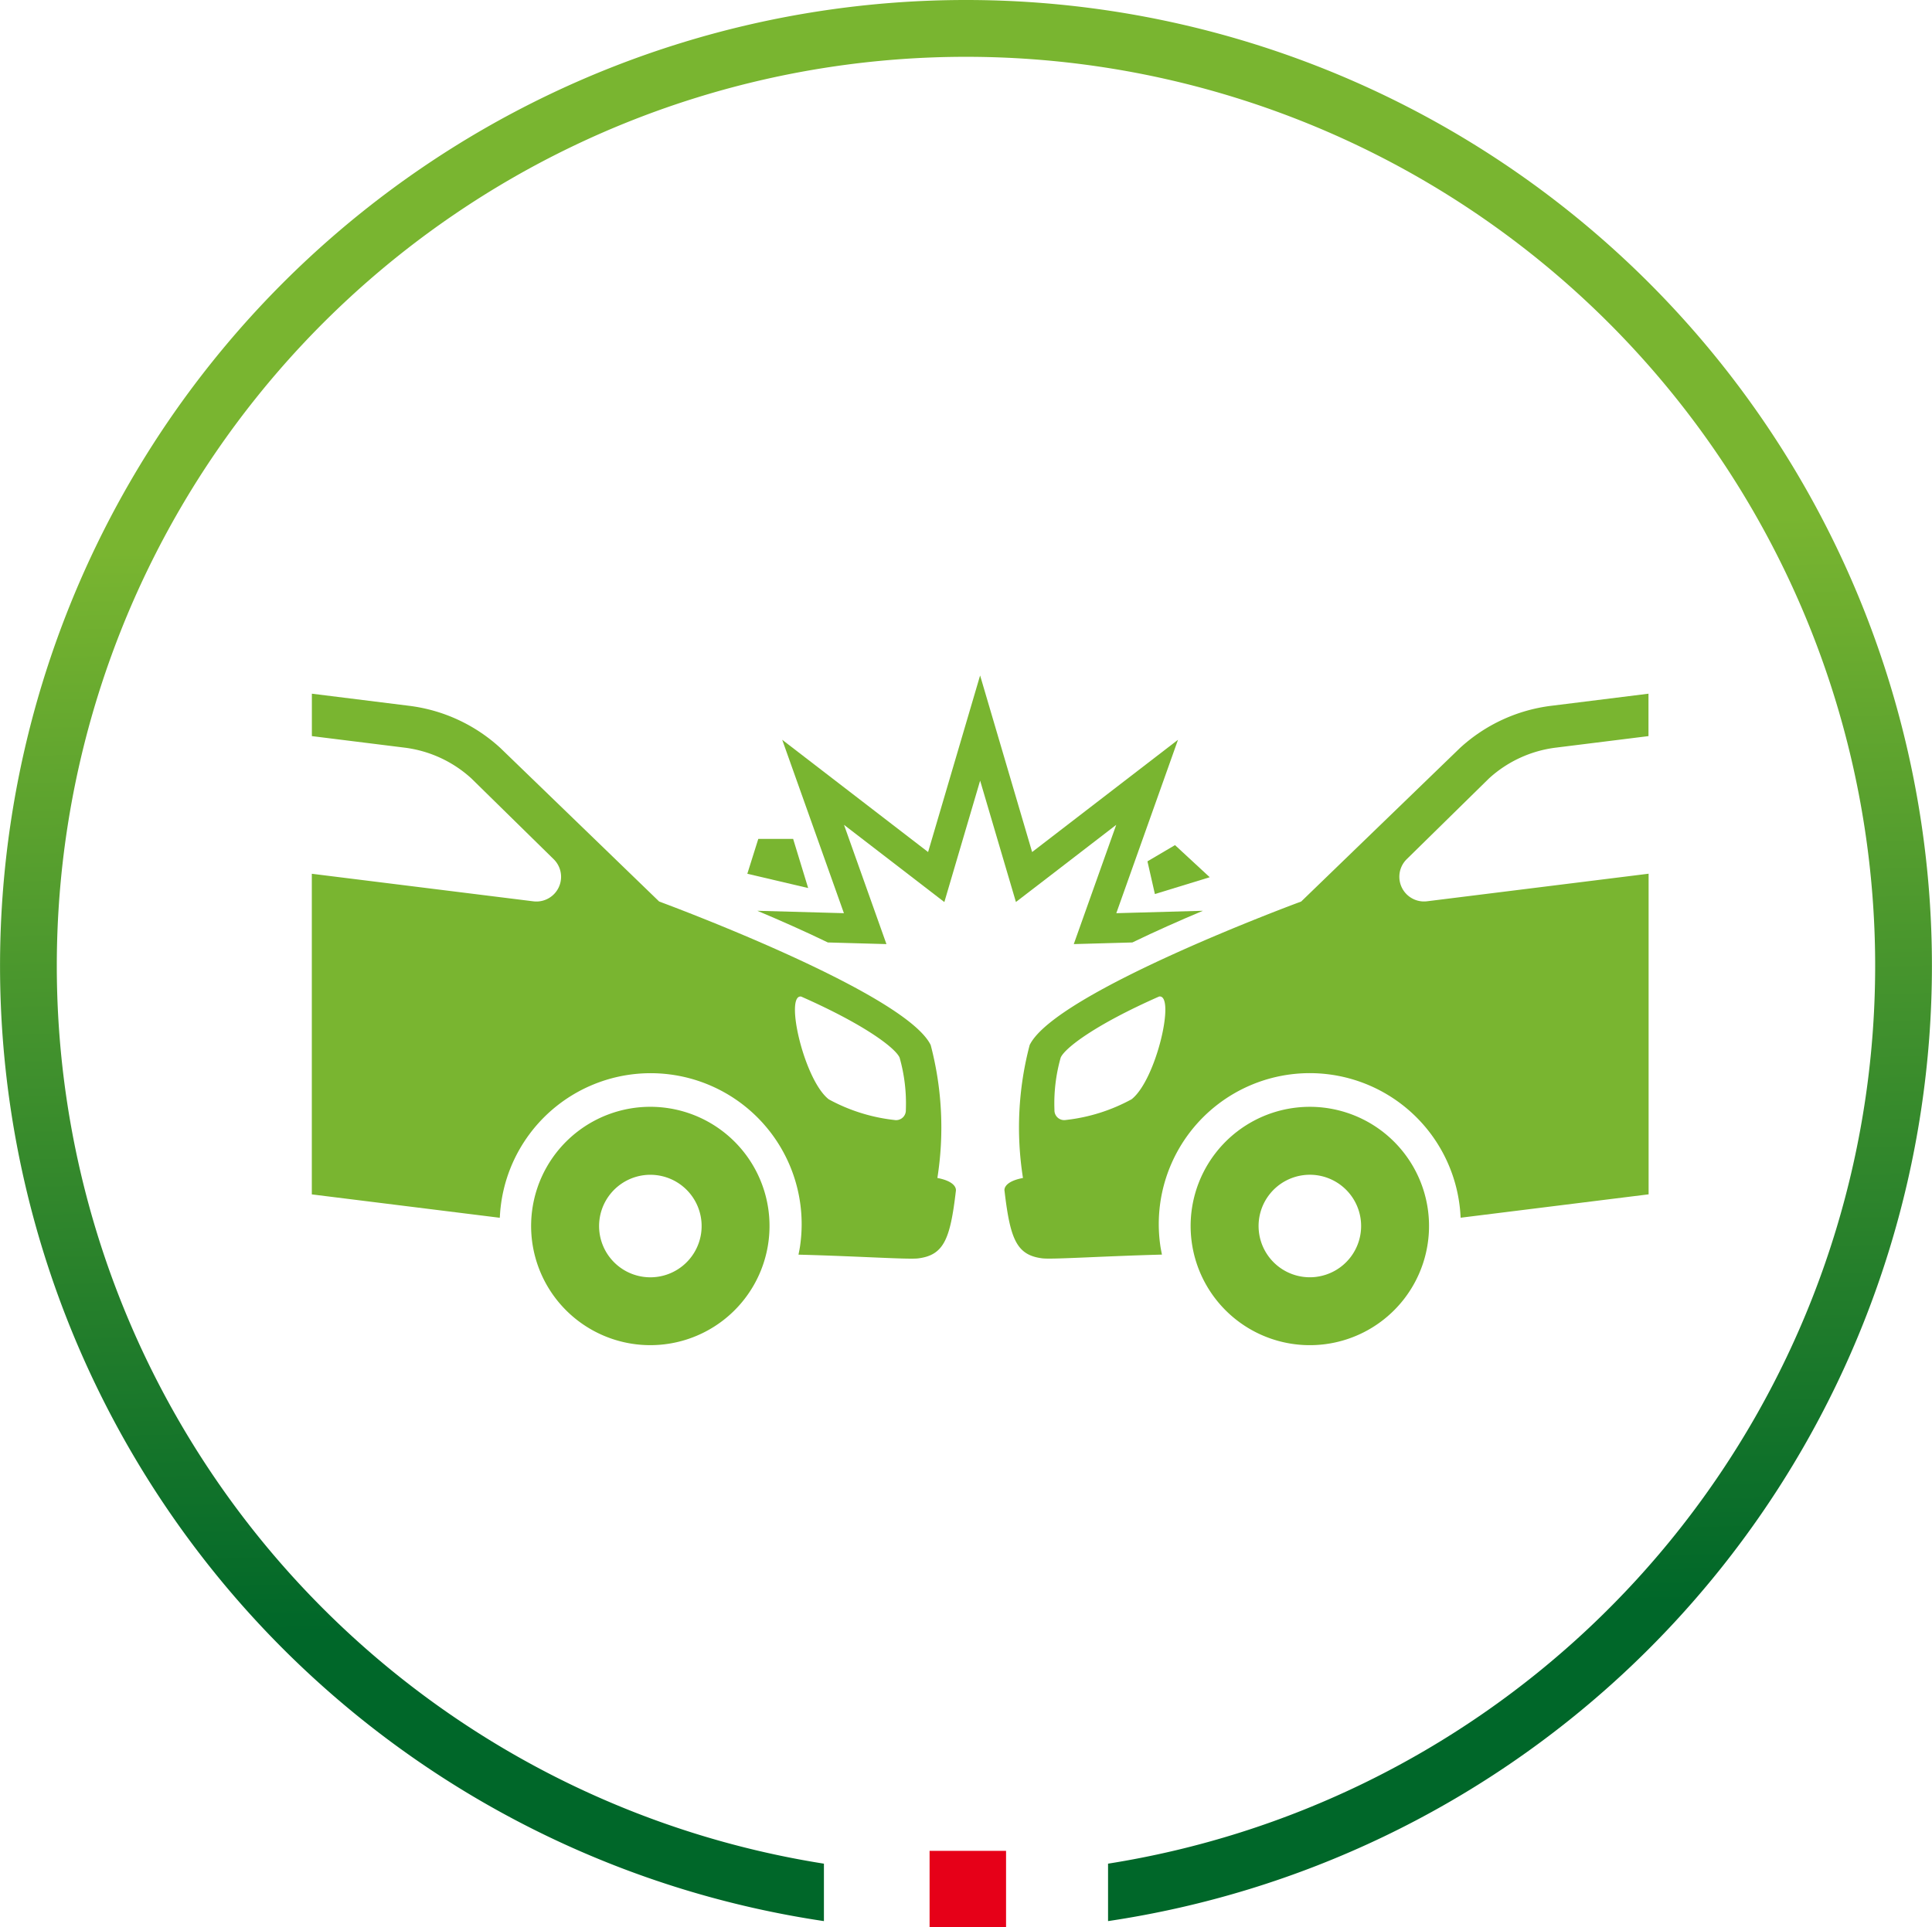
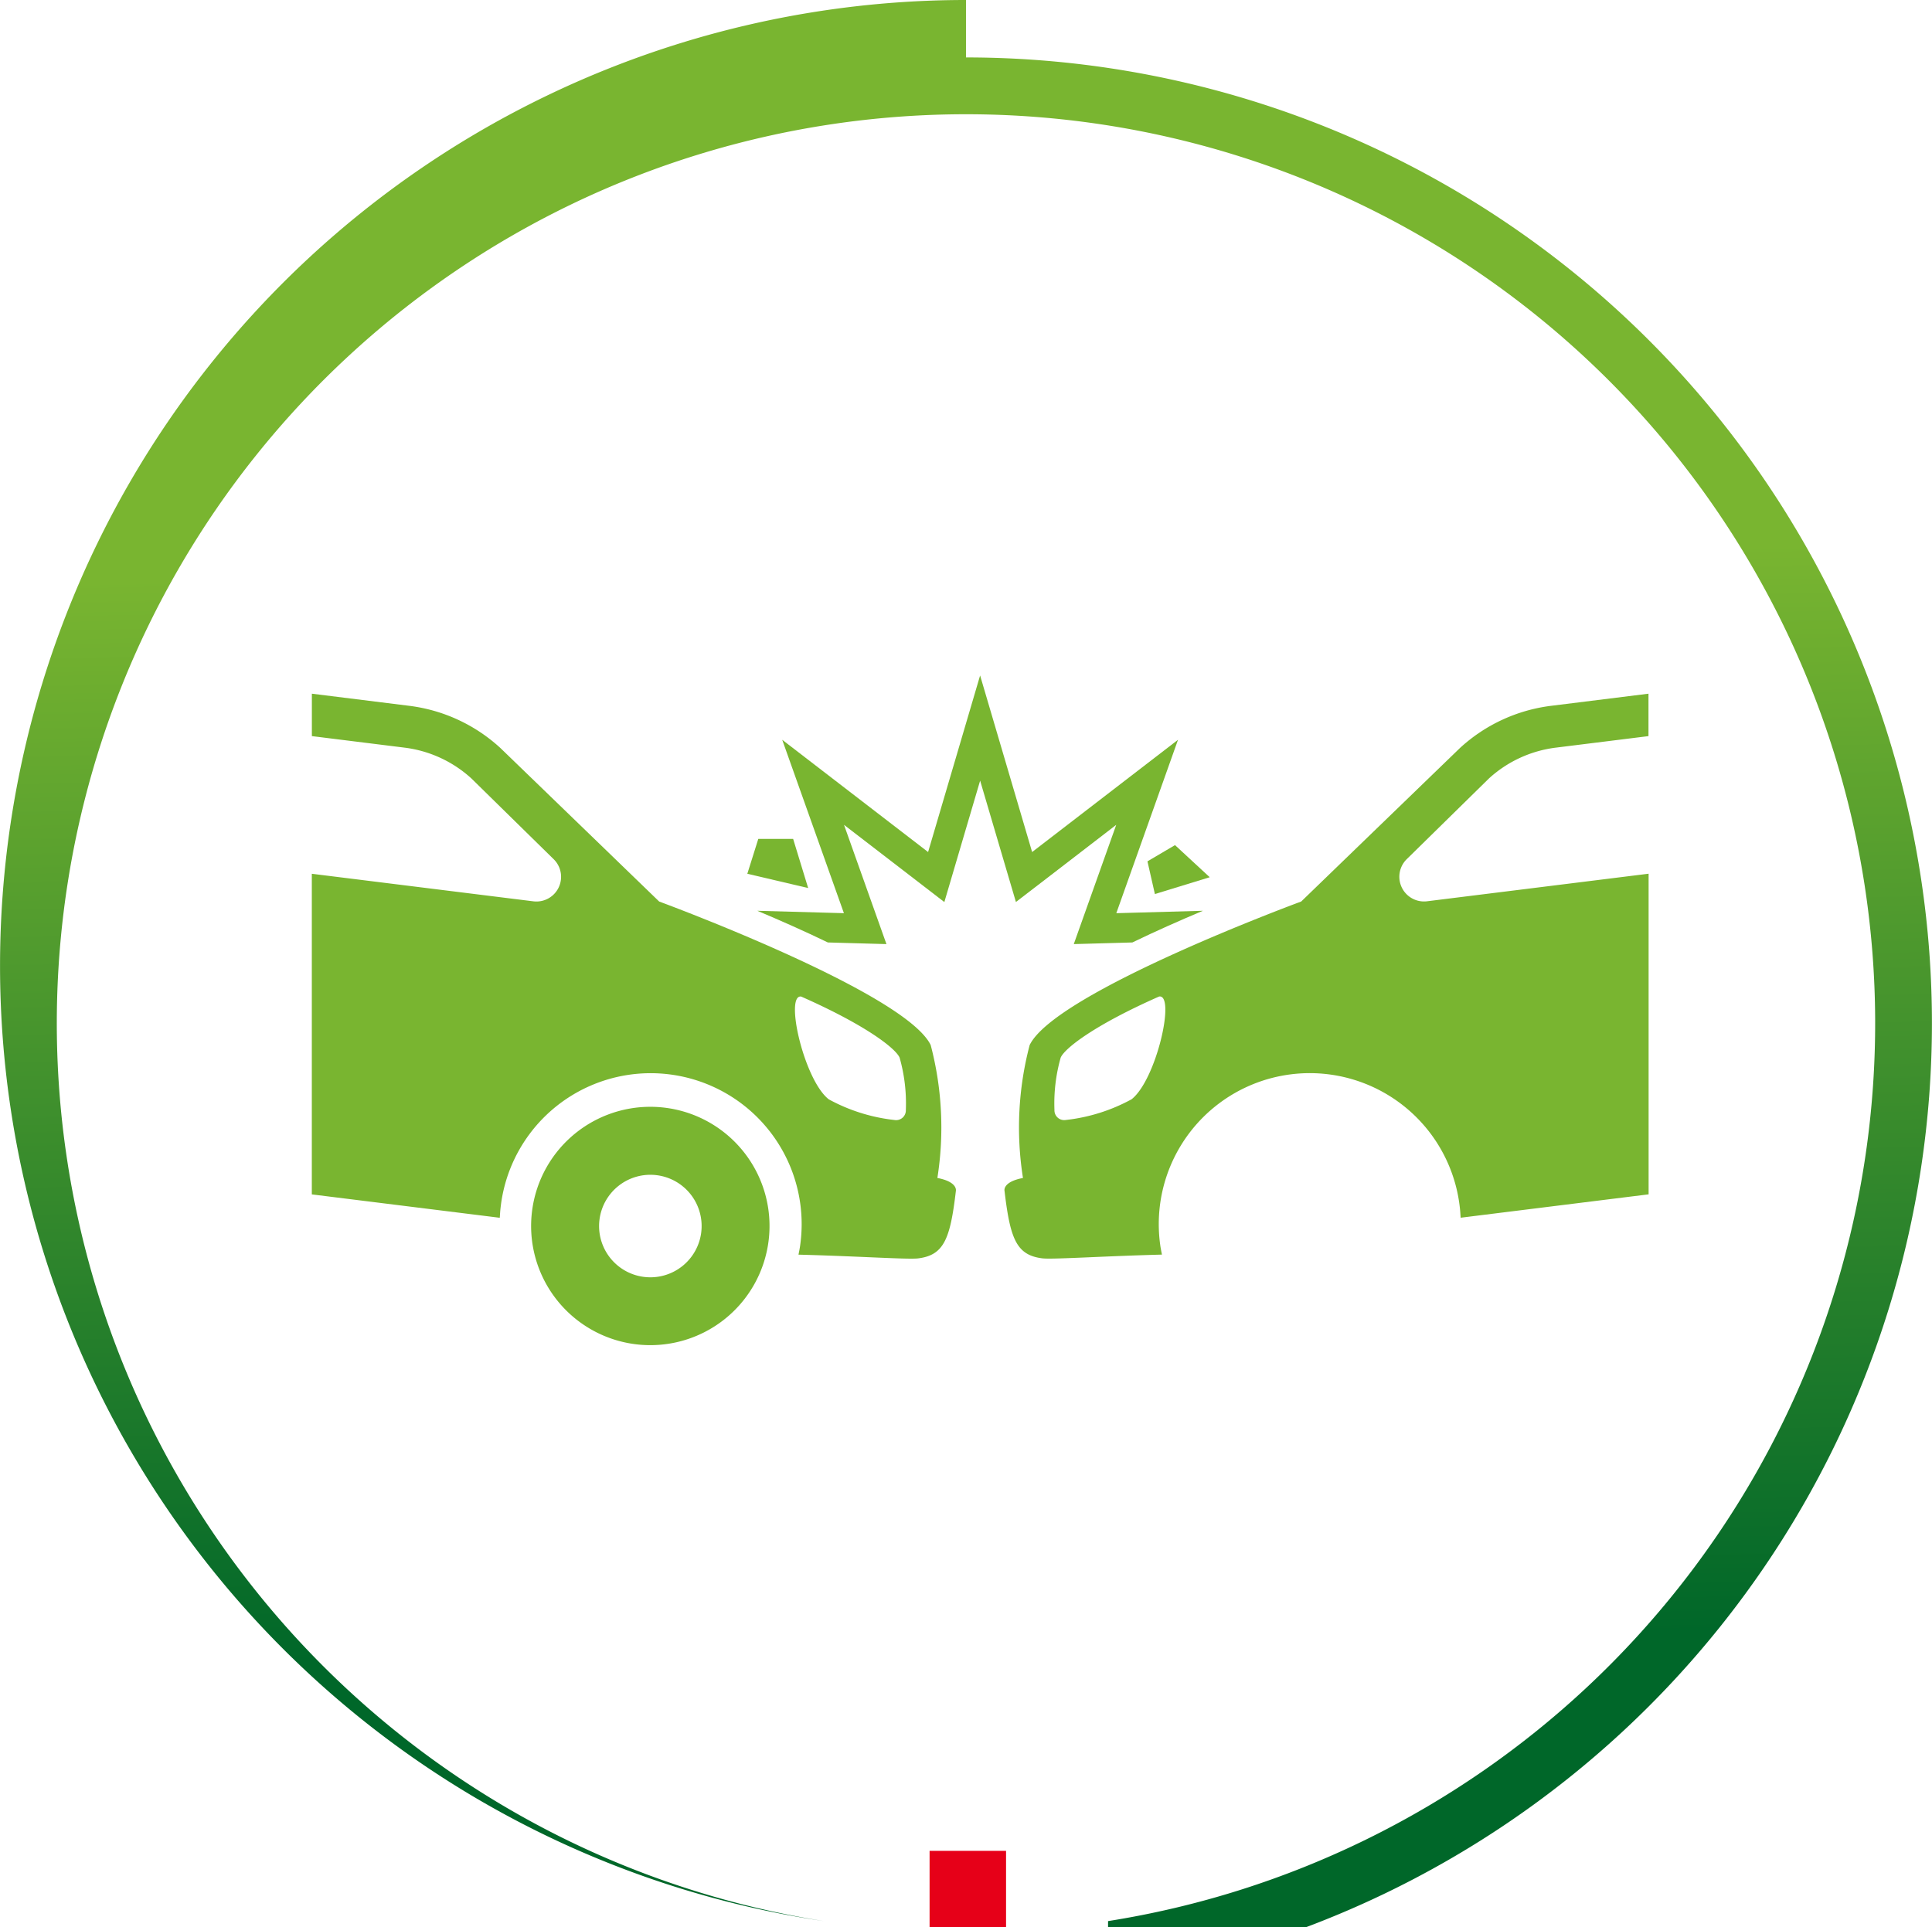
<svg xmlns="http://www.w3.org/2000/svg" width="75.367" height="75.197" viewBox="0 0 75.367 75.197">
  <defs>
    <linearGradient id="linear-gradient" x1="0.495" y1="0.281" x2="0.507" y2="0.838" gradientUnits="objectBoundingBox">
      <stop offset="0" stop-color="#79b530" />
      <stop offset="1" stop-color="#006729" />
    </linearGradient>
  </defs>
  <g id="Grupo_6273" data-name="Grupo 6273" transform="translate(17741.184 19287.566)">
    <g id="Grupo_5869" data-name="Grupo 5869" transform="translate(-17741.184 -19287.566)">
      <rect id="Rectángulo_3236" data-name="Rectángulo 3236" width="2.983" height="2.983" transform="translate(36.263 72.215)" fill="#e60018" />
-       <path id="Trazado_888" data-name="Trazado 888" d="M167.2,4337.964a37.683,37.683,0,0,0-5.542,74.956v-2.241a35.467,35.467,0,1,1,11.084,0v2.241a37.683,37.683,0,0,0-5.542-74.956Z" transform="translate(-129.517 -4337.964)" fill="url(#linear-gradient)" />
+       <path id="Trazado_888" data-name="Trazado 888" d="M167.2,4337.964a37.683,37.683,0,0,0-5.542,74.956a35.467,35.467,0,1,1,11.084,0v2.241a37.683,37.683,0,0,0-5.542-74.956Z" transform="translate(-129.517 -4337.964)" fill="url(#linear-gradient)" />
    </g>
    <g id="Grupo_6272" data-name="Grupo 6272" transform="translate(-17988.578 -19379.373)">
-       <path id="Trazado_11196" data-name="Trazado 11196" d="M360.071,165.526a4.65,4.65,0,1,0,5.186,4.043A4.651,4.651,0,0,0,360.071,165.526Zm.822,6.6a2,2,0,1,1,1.735-2.23A2,2,0,0,1,360.894,172.125Z" transform="translate(-62.152 -30.499)" fill="#79b530" />
      <path id="Trazado_11197" data-name="Trazado 11197" d="M354.455,123.462a4.732,4.732,0,0,1,2.619-1.2l3.6-.448v-1.655l-3.8.473a6.425,6.425,0,0,0-3.554,1.646l-6.194,5.99s-9.585,3.528-10.592,5.6a12.63,12.63,0,0,0-.261,5.186c-.808.155-.72.5-.72.5.22,1.878.465,2.51,1.474,2.636.39.048,2.319-.084,4.667-.146-.025-.13-.052-.258-.069-.39a5.89,5.89,0,1,1,11.689-1.454c.017.135.023.271.033.405l7.332-.912v-12.51l-8.641,1.075a.963.963,0,0,1-.794-1.643Zm-13.946,12.522a6.931,6.931,0,0,1-2.562.807.381.381,0,0,1-.446-.393,6.528,6.528,0,0,1,.244-2.042c.164-.373,1.351-1.285,3.842-2.383C342.233,131.893,341.473,135.231,340.509,135.984Z" transform="translate(-48.973 -1.286)" fill="#79b530" />
      <path id="Trazado_11198" data-name="Trazado 11198" d="M288.856,165.526a4.65,4.65,0,1,0,4.039,5.19A4.649,4.649,0,0,0,288.856,165.526Zm1.411,4.864a2,2,0,1,1-1.74-2.232A2,2,0,0,1,290.267,170.389Z" transform="translate(-15.518 -30.499)" fill="#79b530" />
      <path id="Trazado_11199" data-name="Trazado 11199" d="M283.961,139.054a12.637,12.637,0,0,0-.261-5.186c-1.008-2.072-10.592-5.6-10.592-5.6l-6.194-5.99a6.425,6.425,0,0,0-3.554-1.646l-3.8-.473v1.655l3.6.448a4.73,4.73,0,0,1,2.619,1.2l3.214,3.155a.963.963,0,0,1-.794,1.643l-8.641-1.075v12.51l7.332.912c.01-.134.016-.27.033-.405a5.89,5.89,0,1,1,11.689,1.454c-.016.132-.044.26-.069.39,2.347.061,4.277.194,4.666.146,1.01-.126,1.254-.758,1.474-2.636C284.681,139.556,284.769,139.209,283.961,139.054Zm-1.676-2.262a6.928,6.928,0,0,1-2.562-.807c-.964-.753-1.725-4.091-1.078-4.01,2.491,1.1,3.678,2.01,3.842,2.383a6.528,6.528,0,0,1,.244,2.042A.381.381,0,0,1,282.285,136.792Z" transform="translate(0 -1.286)" fill="#79b530" />
      <path id="Trazado_11200" data-name="Trazado 11200" d="M319.87,125.971l2.573-1.981-1.089,3.059-.567,1.594,1.691-.047.594-.017c.916-.443,1.858-.86,2.753-1.236l-3.379.094,2.407-6.766-5.691,4.38-2.029-6.889-2.029,6.889-5.691-4.38,2.407,6.766-3.379-.094c.895.376,1.837.793,2.753,1.236l.594.017,1.691.047-.567-1.594-1.088-3.059,2.574,1.981,1.34,1.032.478-1.623.918-3.115.918,3.115L318.53,127Z" transform="translate(-31.505)" fill="#79b530" />
      <path id="Trazado_11201" data-name="Trazado 11201" d="M309.131,136.1l-1.359,0-.428,1.361,2.373.557Z" transform="translate(-30.797 -11.562)" fill="#79b530" />
      <path id="Trazado_11202" data-name="Trazado 11202" d="M351.248,137.4l.29,1.276,2.139-.656-1.354-1.253Z" transform="translate(-59.092 -11.986)" fill="#79b530" />
    </g>
  </g>
</svg>